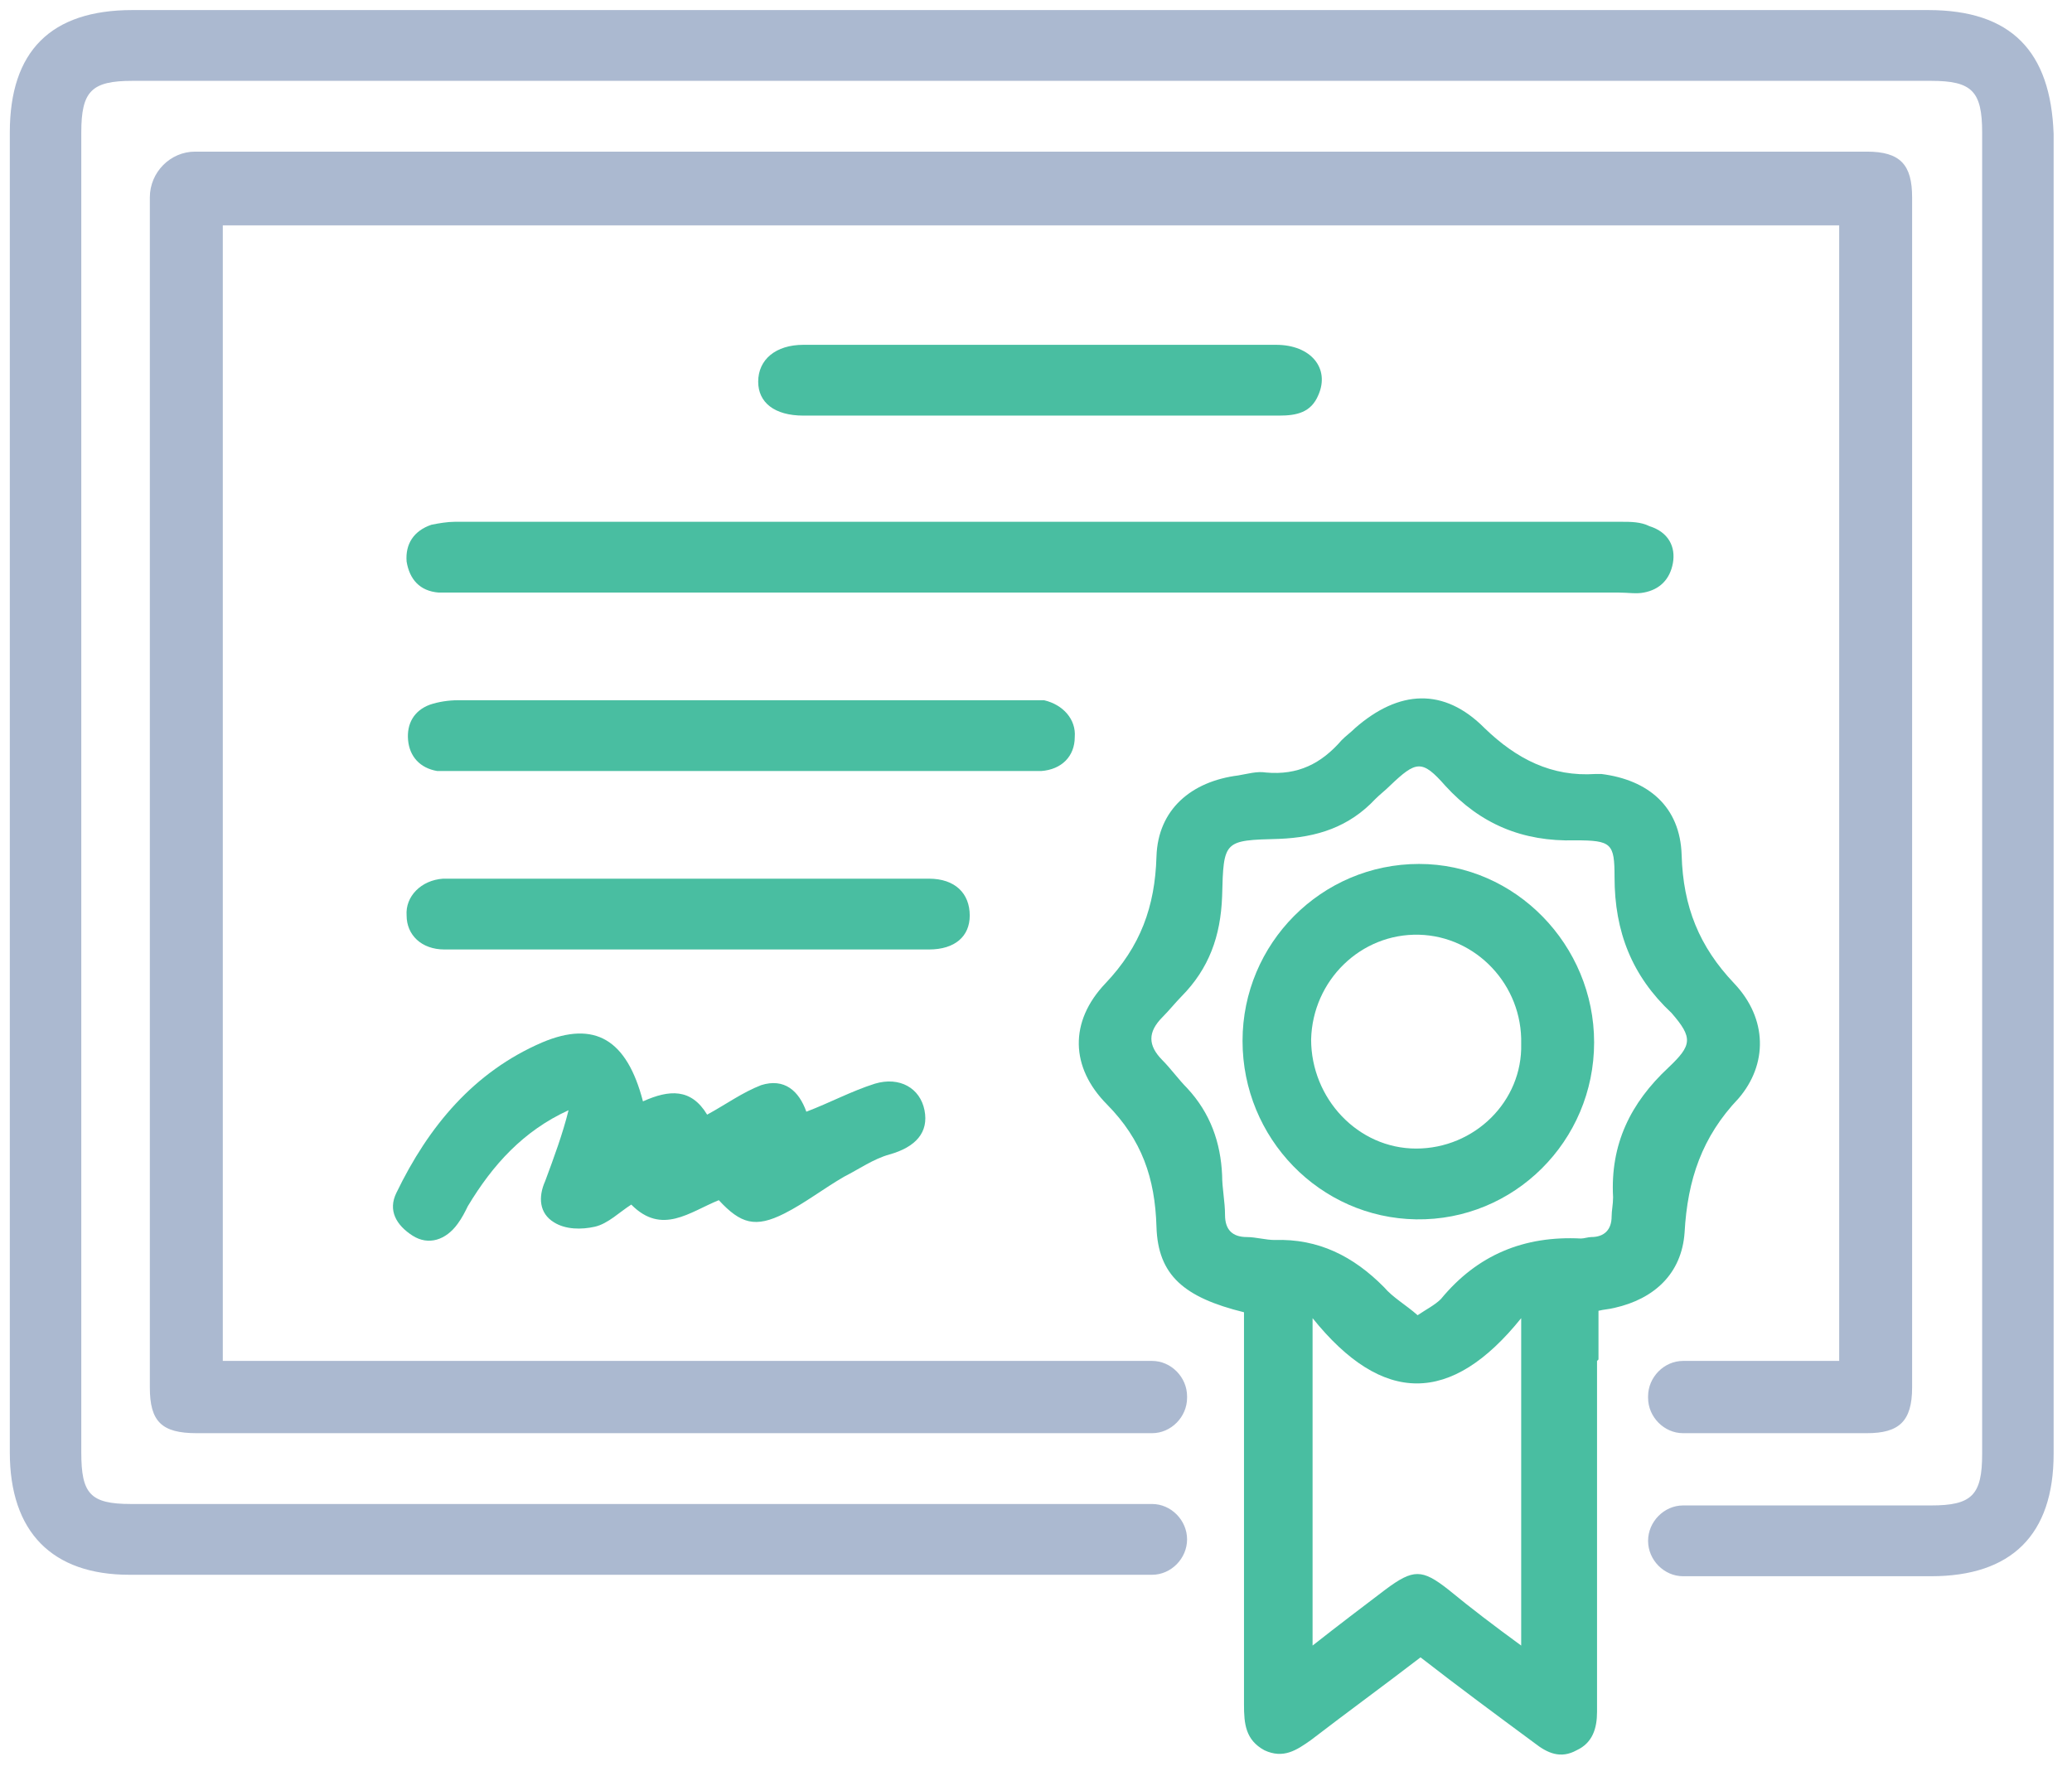
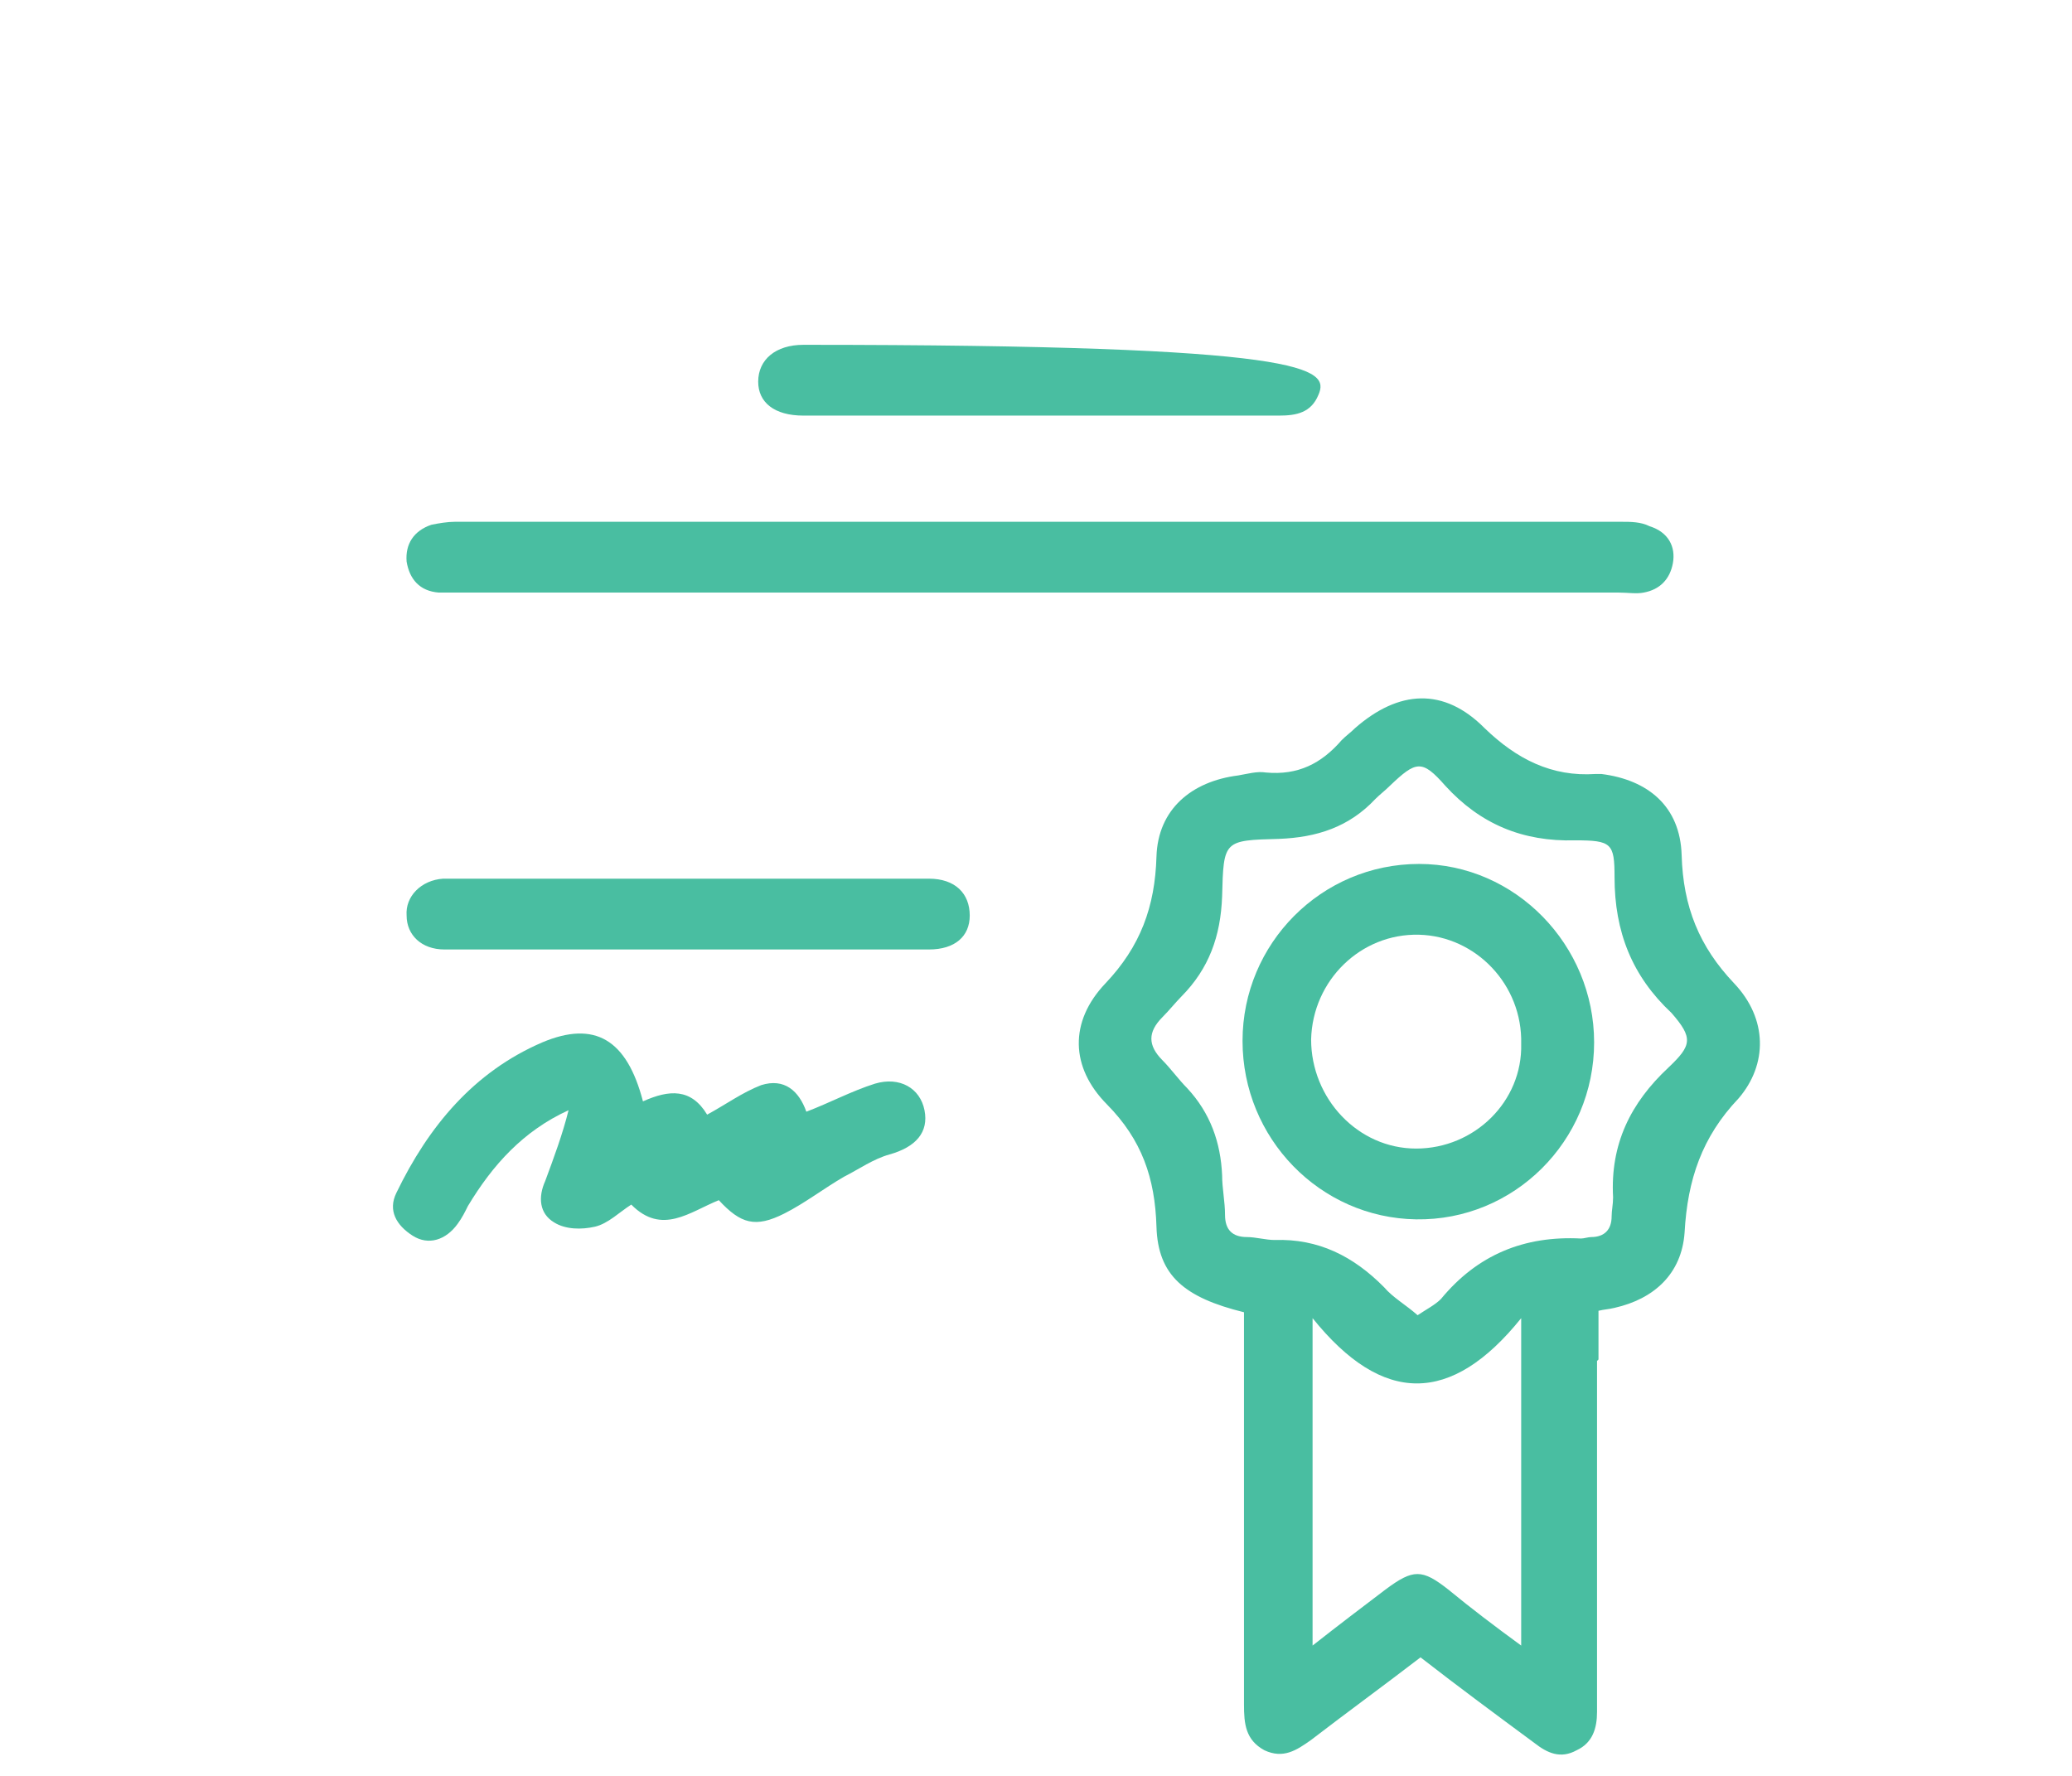
<svg xmlns="http://www.w3.org/2000/svg" width="91" height="78" viewBox="0 0 91 78" fill="none">
-   <path d="M84.683 0.442H5.813C2.225 0.442 0.431 2.255 0.431 5.818V63.79C0.431 67.288 2.289 69.167 5.684 69.167H50.598C51.431 69.167 52.135 68.454 52.135 67.612C52.135 66.77 51.431 66.058 50.598 66.058H5.748C3.955 66.058 3.57 65.604 3.57 63.79V5.818C3.57 4.004 4.019 3.551 5.813 3.551H84.811C86.605 3.551 87.054 4.004 87.054 5.818V63.855C87.054 65.669 86.605 66.122 84.811 66.122H73.919C73.086 66.122 72.382 66.835 72.382 67.677C72.382 68.519 73.086 69.231 73.919 69.231H84.811C88.335 69.231 90.193 67.418 90.193 63.855V5.883C90.065 2.255 88.335 0.442 84.683 0.442ZM9.785 9.899H80.775V59.774H73.919C73.086 59.774 72.382 60.487 72.382 61.329V61.394C72.382 62.236 73.086 62.948 73.919 62.948C75.777 62.948 80.134 62.948 81.992 62.948C83.402 62.948 83.978 62.43 83.978 60.94C83.978 43.516 83.978 26.092 83.978 8.668C83.978 7.243 83.466 6.66 81.992 6.66H8.568C7.478 6.66 6.581 7.567 6.581 8.668V60.94C6.581 62.43 7.094 62.948 8.632 62.948C21.766 62.948 37.463 62.948 50.598 62.948C51.431 62.948 52.135 62.236 52.135 61.394V61.329C52.135 60.487 51.431 59.774 50.598 59.774H9.785V9.899Z" fill="#ABB9D0" />
  <path d="M73.472 24.732C73.343 25.444 72.895 25.898 72.19 26.027C71.87 26.092 71.485 26.027 71.101 26.027H20.229C19.909 26.027 19.588 26.027 19.268 26.027C18.435 25.962 17.987 25.444 17.858 24.667C17.794 23.89 18.179 23.307 18.948 23.048C19.268 22.983 19.652 22.918 19.973 22.918C37.08 22.918 54.186 22.918 71.229 22.918C71.614 22.918 72.062 22.918 72.446 23.112C73.279 23.372 73.6 24.019 73.472 24.732Z" fill="#49BEA1" />
  <path d="M39.066 50.706C38.361 50.9 37.72 51.354 37.08 51.678C36.182 52.196 35.35 52.844 34.453 53.297C33.171 53.945 32.531 53.751 31.569 52.714C30.288 53.232 29.071 54.269 27.725 52.908C27.213 53.232 26.7 53.751 26.123 53.88C25.547 54.01 24.842 54.01 24.329 53.686C23.689 53.297 23.625 52.585 23.945 51.872C24.329 50.836 24.714 49.799 24.97 48.763C22.984 49.67 21.639 51.16 20.549 52.973C20.421 53.232 20.293 53.491 20.101 53.751C19.588 54.463 18.819 54.722 18.115 54.269C17.41 53.815 17.026 53.167 17.41 52.39C18.819 49.475 20.806 47.079 23.817 45.783C26.123 44.812 27.533 45.654 28.238 48.374C29.391 47.856 30.352 47.791 31.057 48.957C31.89 48.504 32.595 47.986 33.428 47.662C34.453 47.338 35.093 47.921 35.414 48.828C36.439 48.439 37.4 47.921 38.425 47.597C39.514 47.273 40.411 47.791 40.603 48.763C40.796 49.734 40.219 50.382 39.066 50.706Z" fill="#49BEA1" />
-   <path d="M47.202 32.375C47.202 33.217 46.626 33.8 45.729 33.865C45.28 33.865 44.832 33.865 44.383 33.865H32.594C28.43 33.865 24.265 33.865 20.165 33.865C19.844 33.865 19.524 33.865 19.203 33.865C18.435 33.735 17.986 33.217 17.922 32.505C17.858 31.792 18.178 31.209 18.883 30.95C19.267 30.82 19.716 30.756 20.101 30.756C28.43 30.756 36.759 30.756 45.088 30.756C45.344 30.756 45.6 30.756 45.857 30.756C46.69 30.95 47.266 31.598 47.202 32.375Z" fill="#49BEA1" />
-   <path d="M57.902 17.348C57.581 18.125 56.941 18.254 56.172 18.254C52.712 18.254 49.252 18.254 45.728 18.254H35.285C34.004 18.254 33.299 17.671 33.299 16.765C33.299 15.793 34.068 15.145 35.285 15.145C42.205 15.145 49.124 15.145 56.044 15.145C57.581 15.145 58.414 16.182 57.902 17.348Z" fill="#49BEA1" />
+   <path d="M57.902 17.348C57.581 18.125 56.941 18.254 56.172 18.254C52.712 18.254 49.252 18.254 45.728 18.254H35.285C34.004 18.254 33.299 17.671 33.299 16.765C33.299 15.793 34.068 15.145 35.285 15.145C57.581 15.145 58.414 16.182 57.902 17.348Z" fill="#49BEA1" />
  <path d="M42.59 40.213C42.59 41.12 41.949 41.703 40.796 41.703C37.272 41.703 33.748 41.703 30.16 41.703C26.636 41.703 23.048 41.703 19.524 41.703C18.499 41.703 17.858 41.055 17.858 40.213C17.794 39.371 18.499 38.658 19.46 38.593C19.524 38.593 19.588 38.593 19.652 38.593C26.7 38.593 33.748 38.593 40.796 38.593C41.949 38.593 42.59 39.241 42.59 40.213Z" fill="#49BEA1" />
  <path d="M62.324 37.946C58.031 37.946 54.571 41.444 54.571 45.718C54.571 49.994 57.967 53.491 62.196 53.556C66.488 53.621 70.012 50.123 70.012 45.783C70.012 41.508 66.552 37.946 62.324 37.946ZM62.196 50.447C59.633 50.447 57.583 48.245 57.583 45.654C57.647 43.063 59.761 40.99 62.324 41.055C64.823 41.12 66.873 43.257 66.809 45.848C66.873 48.374 64.758 50.447 62.196 50.447Z" fill="#49BEA1" />
  <path d="M76.163 43.192C74.625 41.573 73.921 39.824 73.856 37.557C73.792 35.42 72.383 34.254 70.333 33.995C70.269 33.995 70.14 33.995 70.076 33.995C68.154 34.124 66.617 33.347 65.207 31.987C63.413 30.173 61.427 30.302 59.505 31.987C59.312 32.181 59.12 32.31 58.928 32.505C58.031 33.541 57.006 34.059 55.596 33.93C55.212 33.865 54.764 33.995 54.379 34.059C52.329 34.318 50.855 35.549 50.791 37.622C50.727 39.824 50.086 41.573 48.549 43.192C46.947 44.877 47.011 46.885 48.613 48.504C50.15 50.059 50.727 51.743 50.791 53.88C50.855 56.018 52.008 56.989 54.635 57.637V69.231C54.635 71.175 54.635 73.053 54.635 74.867C54.635 75.709 54.699 76.421 55.532 76.875C56.365 77.263 56.942 76.875 57.583 76.421C59.184 75.191 60.786 74.025 62.388 72.794C64.054 74.09 65.719 75.32 67.385 76.551C67.962 77.004 68.539 77.263 69.243 76.875C69.948 76.551 70.14 75.903 70.14 75.191C70.14 74.349 70.14 73.571 70.14 72.729V69.231V59.775L70.204 59.71V57.572C70.461 57.508 70.653 57.508 70.909 57.443C72.639 57.054 73.856 55.953 73.985 54.139C74.113 51.807 74.753 49.929 76.355 48.245C77.637 46.755 77.637 44.747 76.163 43.192ZM66.809 72.276C65.656 71.434 64.63 70.657 63.605 69.814C62.452 68.908 62.068 68.908 60.85 69.814C59.825 70.592 58.8 71.369 57.647 72.276V57.896C60.722 61.718 63.733 61.718 66.809 57.896V72.276ZM73.28 46.885C71.614 48.439 70.717 50.253 70.845 52.585C70.845 52.908 70.781 53.168 70.781 53.427C70.781 54.01 70.461 54.334 69.884 54.334C69.756 54.334 69.564 54.398 69.436 54.398C66.937 54.269 64.887 55.111 63.285 57.054C63.029 57.313 62.644 57.508 62.26 57.767C61.747 57.313 61.17 56.989 60.786 56.536C59.441 55.176 57.903 54.398 55.981 54.463C55.596 54.463 55.148 54.334 54.764 54.334C54.123 54.334 53.802 54.01 53.802 53.362C53.802 52.779 53.674 52.196 53.674 51.613C53.61 50.188 53.162 48.892 52.137 47.791C51.752 47.403 51.432 46.949 51.047 46.561C50.407 45.913 50.407 45.33 51.047 44.682C51.368 44.358 51.624 44.035 51.88 43.775C53.098 42.545 53.61 41.12 53.674 39.371C53.738 36.909 53.738 36.909 56.173 36.845C57.839 36.78 59.248 36.326 60.402 35.096C60.594 34.901 60.85 34.707 61.042 34.513C62.196 33.412 62.452 33.347 63.477 34.513C65.015 36.197 66.873 36.974 69.179 36.909C70.781 36.909 70.909 37.039 70.909 38.529C70.909 40.925 71.678 42.869 73.408 44.488C74.369 45.589 74.305 45.913 73.28 46.885Z" fill="#49BEA1" />
</svg>